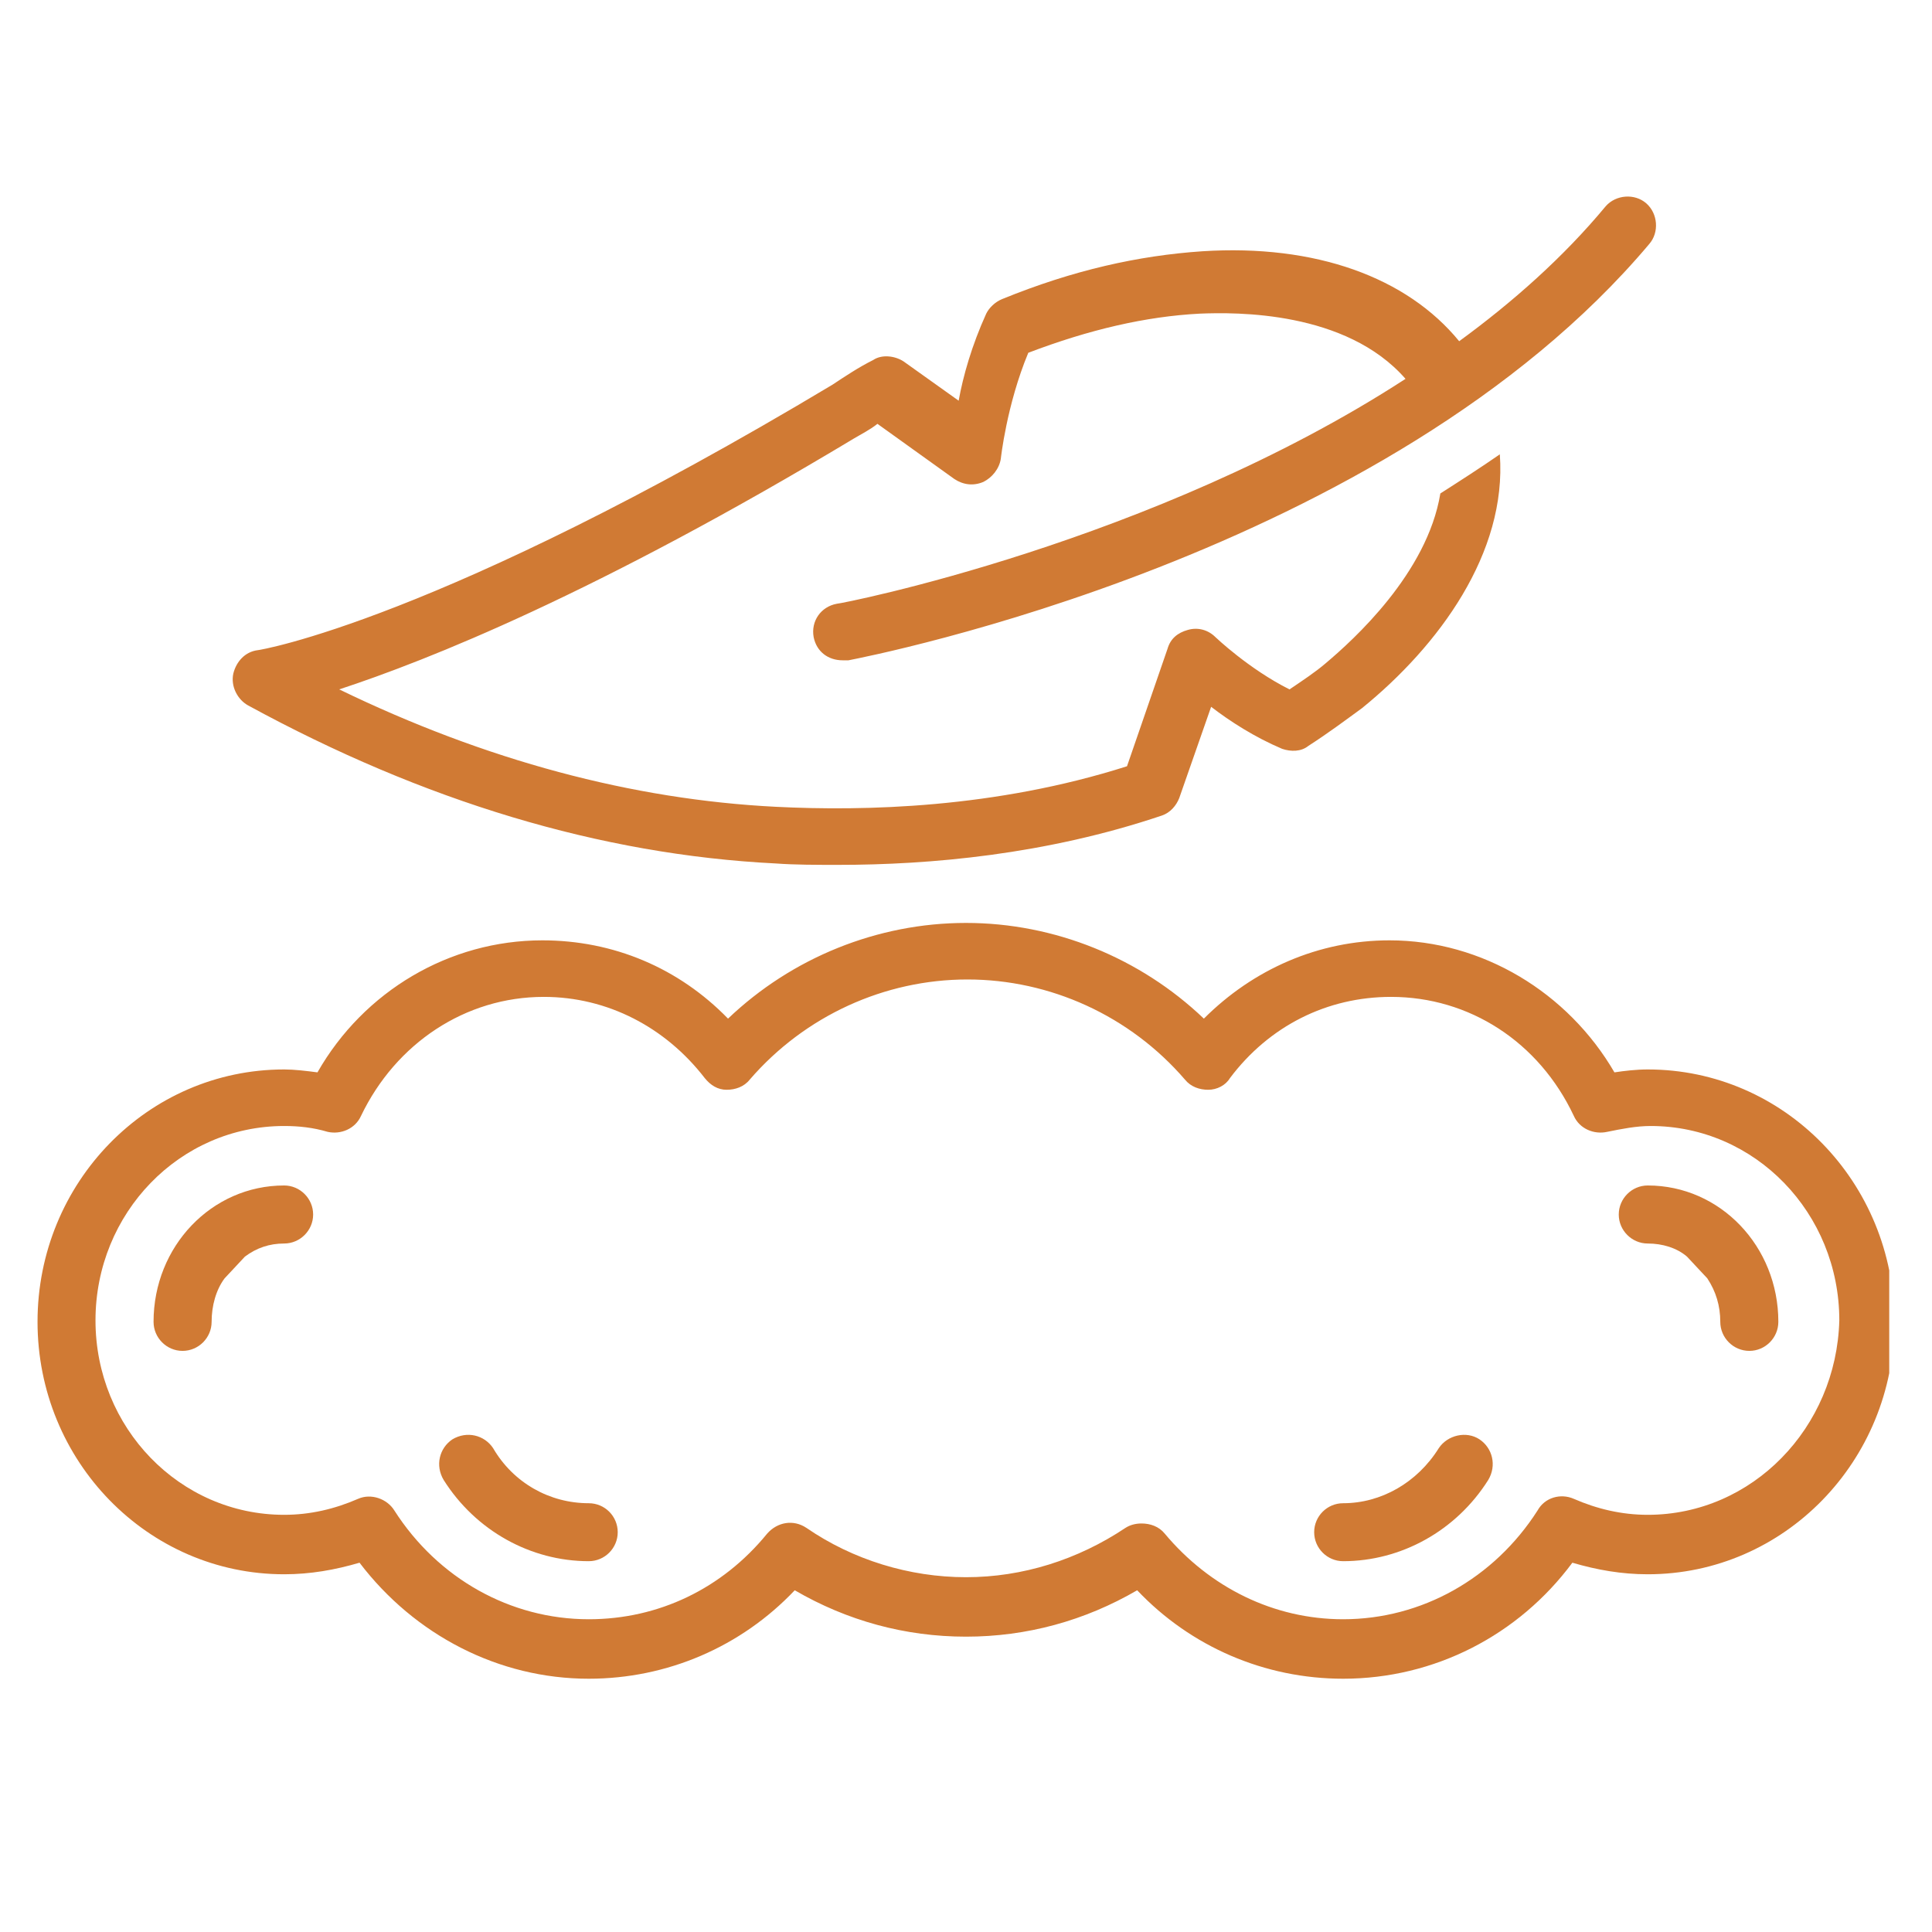
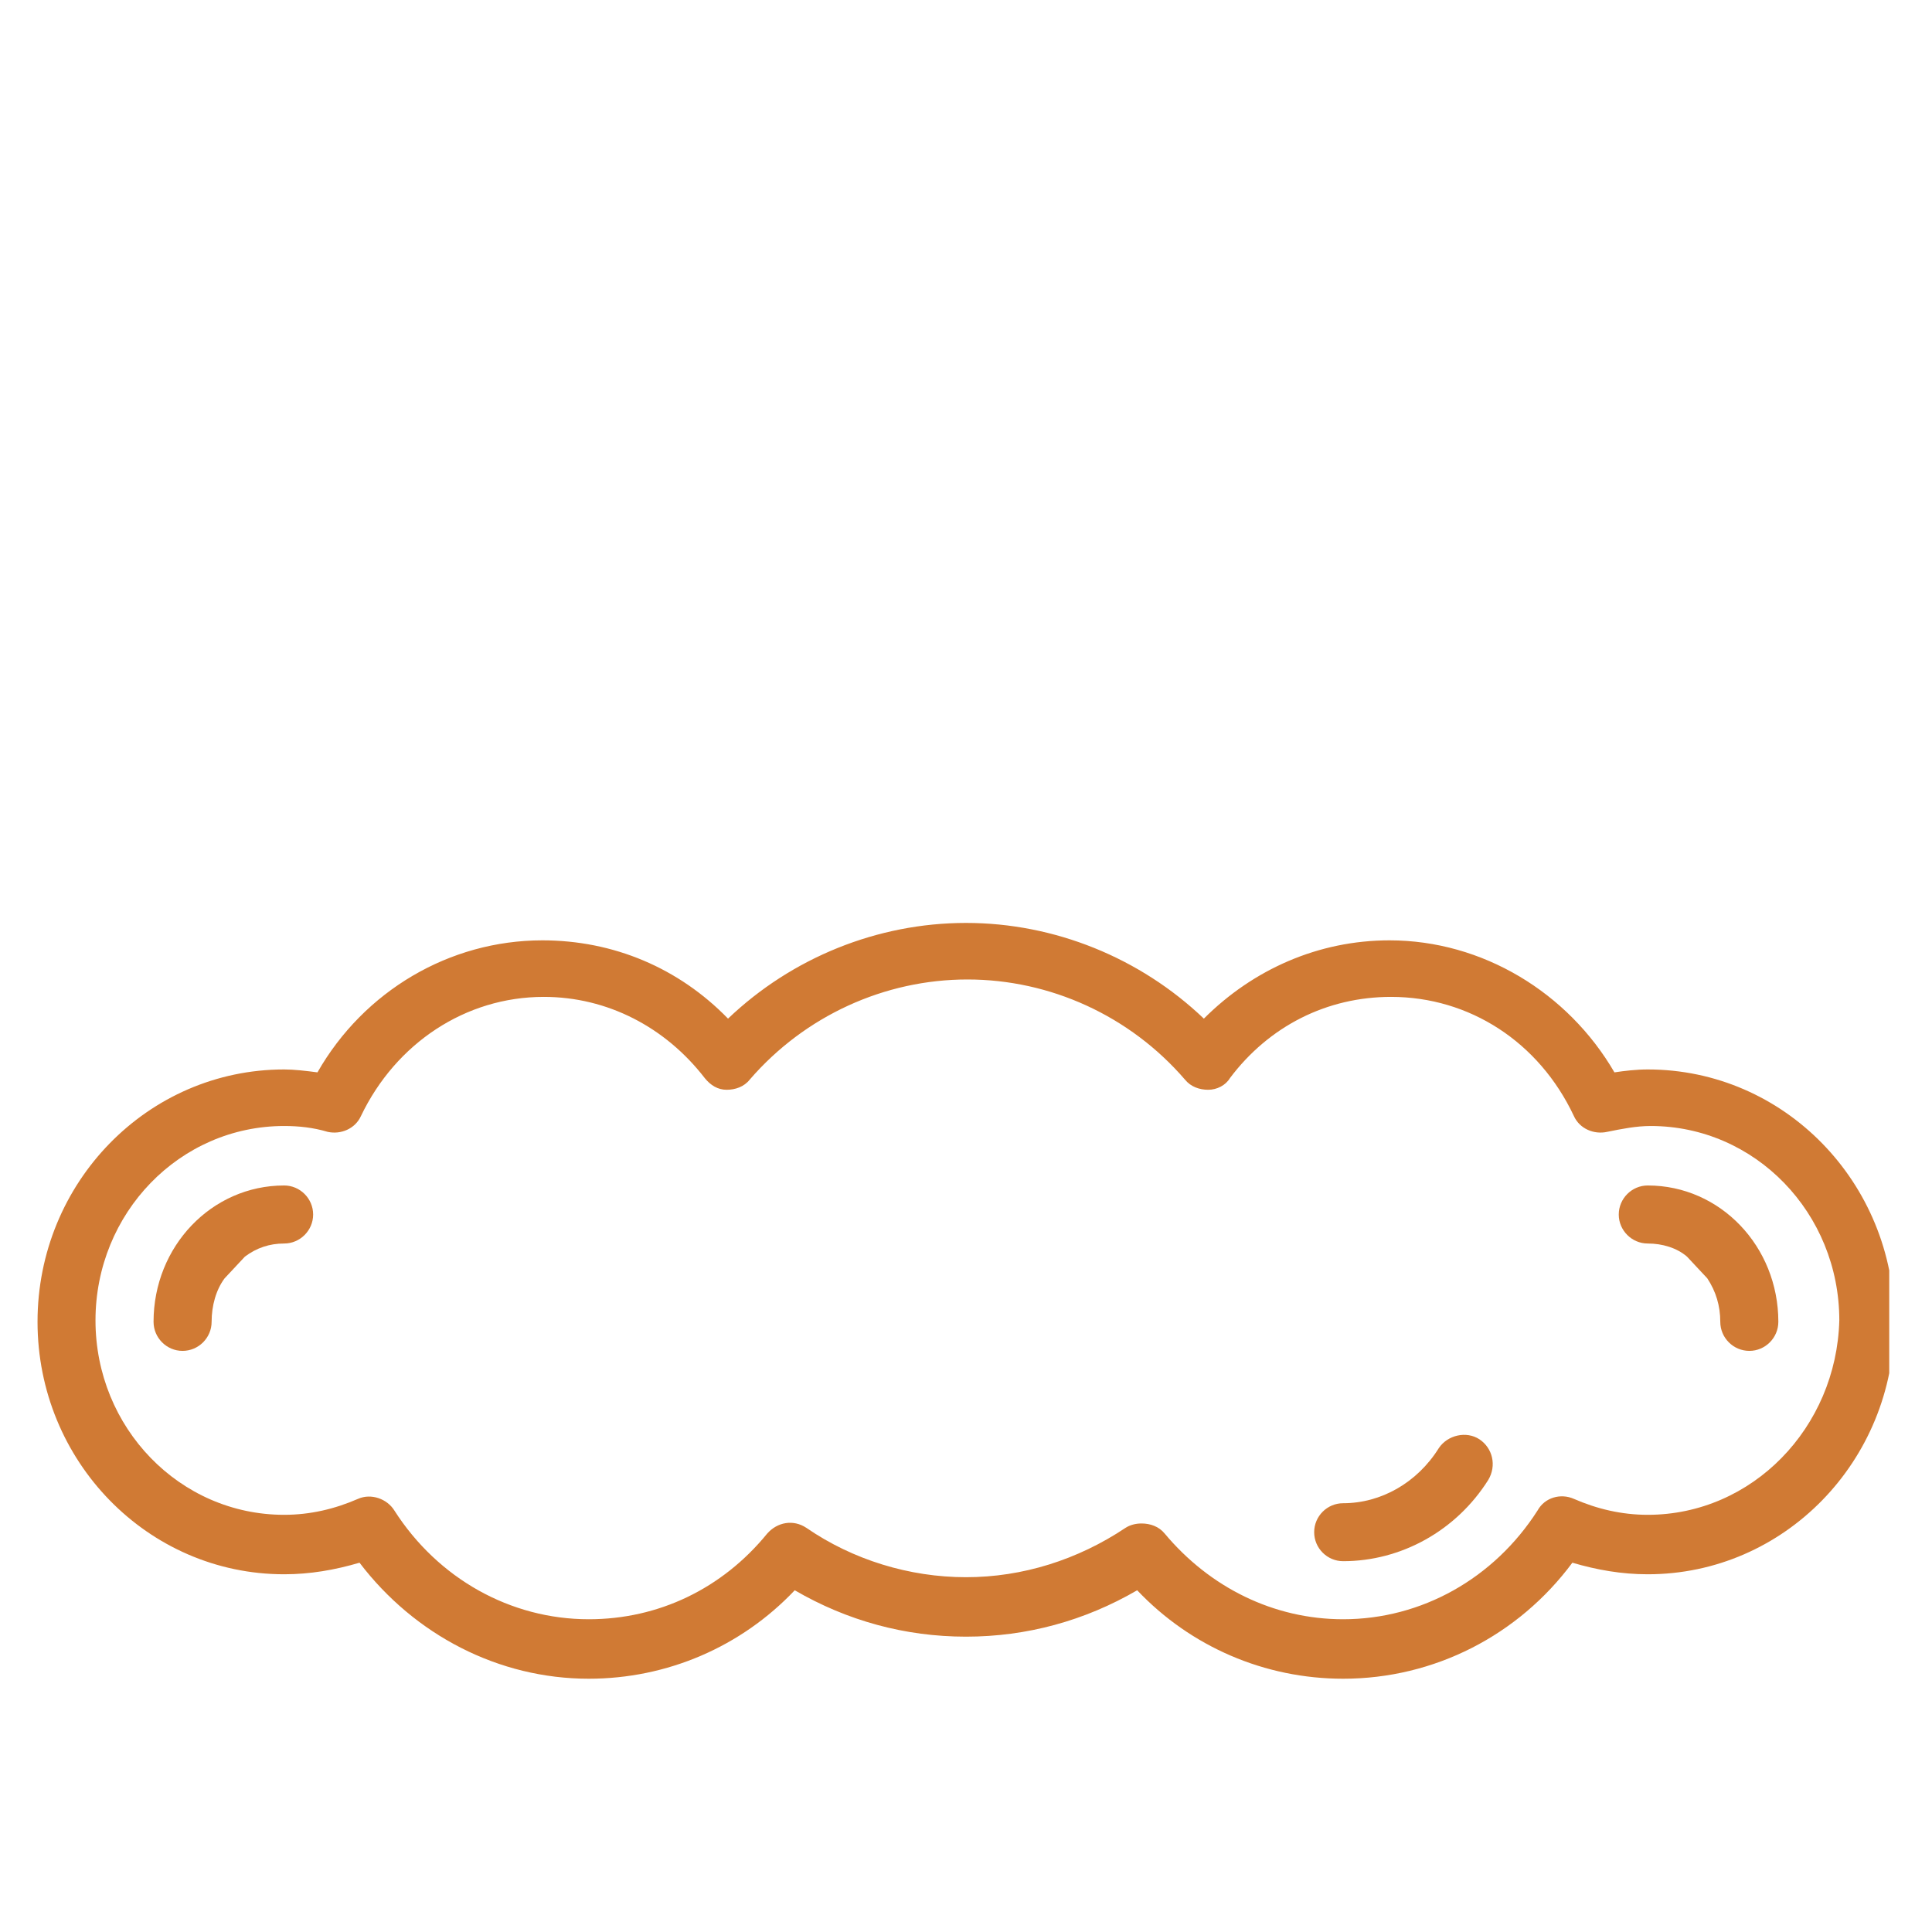
<svg xmlns="http://www.w3.org/2000/svg" version="1.0" preserveAspectRatio="xMidYMid meet" height="100" viewBox="0 0 75 75" zoomAndPan="magnify" width="100">
  <defs>
    <clipPath id="cf2f8882d9">
      <path clip-rule="nonzero" d="M 1.34 35 L 73.34 35 L 73.34 65.25 L 1.34 65.25 Z M 1.34 35" />
    </clipPath>
    <clipPath id="94c1b3f824">
      <path clip-rule="nonzero" d="M 9 7.5 L 65 7.5 L 65 34 L 9 34 Z M 9 7.5" />
    </clipPath>
  </defs>
  <g clip-path="url(#cf2f8882d9)">
    <path fill-rule="nonzero" fill-opacity="1" d="M 63.965 41.516 C 63.516 41.516 63.066 41.57 62.672 41.629 C 60.871 38.531 57.547 36.504 53.941 36.504 C 51.184 36.504 48.648 37.629 46.734 39.543 C 44.258 37.18 40.934 35.828 37.5 35.828 C 34.062 35.828 30.738 37.18 28.262 39.543 C 26.348 37.574 23.812 36.504 21.055 36.504 C 17.449 36.504 14.125 38.473 12.324 41.629 C 11.875 41.57 11.422 41.516 11.031 41.516 C 5.734 41.516 1.457 45.906 1.457 51.312 C 1.457 56.719 5.734 61.113 11.031 61.113 C 12.043 61.113 13 60.945 13.957 60.664 C 16.098 63.477 19.363 65.168 22.855 65.168 C 25.898 65.168 28.77 63.93 30.852 61.734 C 32.879 62.914 35.133 63.535 37.5 63.535 C 39.863 63.535 42.117 62.914 44.145 61.734 C 46.227 63.93 49.098 65.168 52.141 65.168 C 55.688 65.168 58.953 63.477 61.039 60.664 C 61.996 60.945 62.953 61.113 63.965 61.113 C 69.262 61.113 73.539 56.719 73.539 51.312 C 73.539 45.906 69.262 41.516 63.965 41.516 Z M 63.965 58.805 C 62.953 58.805 61.996 58.578 61.094 58.184 C 60.586 57.961 59.969 58.129 59.688 58.637 C 57.996 61.281 55.18 62.859 52.141 62.859 C 49.438 62.859 46.961 61.621 45.215 59.535 C 44.988 59.254 44.648 59.141 44.312 59.141 C 44.086 59.141 43.863 59.199 43.691 59.312 C 41.836 60.551 39.695 61.227 37.5 61.227 C 35.301 61.227 33.105 60.551 31.305 59.312 C 30.797 58.973 30.176 59.086 29.781 59.535 C 28.035 61.676 25.559 62.859 22.855 62.859 C 19.816 62.859 17 61.281 15.309 58.637 C 15.027 58.184 14.41 57.961 13.902 58.184 C 13 58.578 12.043 58.805 11.031 58.805 C 6.977 58.805 3.707 55.426 3.707 51.258 C 3.707 47.09 6.977 43.711 11.031 43.711 C 11.594 43.711 12.156 43.77 12.719 43.938 C 13.227 44.051 13.789 43.824 14.016 43.316 C 15.367 40.5 18.07 38.699 21.109 38.699 C 23.59 38.699 25.84 39.883 27.359 41.852 C 27.586 42.133 27.867 42.305 28.207 42.305 C 28.543 42.305 28.883 42.191 29.105 41.91 C 31.246 39.43 34.344 38.023 37.555 38.023 C 40.766 38.023 43.863 39.43 46 41.91 C 46.227 42.191 46.566 42.305 46.902 42.305 C 47.242 42.305 47.578 42.133 47.746 41.852 C 49.27 39.824 51.52 38.699 54 38.699 C 57.039 38.699 59.742 40.445 61.094 43.316 C 61.32 43.824 61.883 44.051 62.391 43.938 C 62.953 43.824 63.516 43.711 64.078 43.711 C 68.133 43.711 71.402 47.09 71.402 51.258 C 71.289 55.426 68.023 58.805 63.965 58.805 Z M 63.965 58.805" fill="#d07a34" />
  </g>
  <path fill-rule="nonzero" fill-opacity="1" d="M 11.031 46.02 C 8.215 46.02 5.961 48.387 5.961 51.312 C 5.961 51.934 6.469 52.441 7.086 52.441 C 7.707 52.441 8.215 51.934 8.215 51.312 C 8.215 50.695 8.383 50.074 8.719 49.625 L 9.508 48.781 C 9.961 48.441 10.465 48.273 11.031 48.273 C 11.648 48.273 12.156 47.766 12.156 47.148 C 12.156 46.527 11.648 46.02 11.031 46.02 Z M 11.031 46.02" fill="#d07a34" />
-   <path fill-rule="nonzero" fill-opacity="1" d="M 22.855 58.355 C 21.336 58.355 19.926 57.566 19.141 56.215 C 18.801 55.707 18.125 55.539 17.562 55.875 C 17.055 56.215 16.887 56.891 17.223 57.453 C 18.465 59.422 20.602 60.605 22.855 60.605 C 23.477 60.605 23.98 60.098 23.98 59.48 C 23.98 58.859 23.477 58.355 22.855 58.355 Z M 22.855 58.355" fill="#d07a34" />
  <path fill-rule="nonzero" fill-opacity="1" d="M 57.434 55.875 C 56.926 55.539 56.195 55.707 55.855 56.215 C 55.012 57.566 53.605 58.355 52.141 58.355 C 51.52 58.355 51.016 58.859 51.016 59.48 C 51.016 60.098 51.52 60.605 52.141 60.605 C 54.395 60.605 56.531 59.422 57.773 57.453 C 58.109 56.891 57.941 56.215 57.434 55.875 Z M 57.434 55.875" fill="#d07a34" />
  <path fill-rule="nonzero" fill-opacity="1" d="M 63.965 46.02 C 63.348 46.02 62.84 46.527 62.84 47.148 C 62.84 47.766 63.348 48.273 63.965 48.273 C 64.531 48.273 65.094 48.441 65.488 48.781 L 66.277 49.625 C 66.613 50.133 66.781 50.695 66.781 51.312 C 66.781 51.934 67.289 52.441 67.91 52.441 C 68.527 52.441 69.035 51.934 69.035 51.312 C 69.035 48.387 66.781 46.02 63.965 46.02 Z M 63.965 46.02" fill="#d07a34" />
  <g clip-path="url(#94c1b3f824)">
-     <path fill-rule="nonzero" fill-opacity="1" d="M 9.621 27.379 C 16.438 31.098 23.305 33.18 30.121 33.52 C 30.852 33.574 31.699 33.574 32.543 33.574 C 36.09 33.574 40.594 33.18 45.102 31.66 C 45.438 31.547 45.664 31.266 45.777 30.984 L 47.016 27.438 C 47.746 28 48.703 28.617 49.773 29.07 C 50.113 29.184 50.508 29.184 50.789 28.957 C 51.578 28.449 52.254 27.941 52.871 27.492 C 55.855 25.07 58.504 21.465 58.223 17.637 C 57.492 18.145 56.703 18.652 55.914 19.156 C 55.406 22.254 52.535 24.844 51.465 25.746 C 51.07 26.086 50.562 26.422 50.059 26.762 C 48.48 25.973 47.184 24.734 47.184 24.734 C 46.902 24.453 46.508 24.34 46.113 24.453 C 45.719 24.562 45.438 24.789 45.324 25.184 L 43.75 29.746 C 38.625 31.379 33.555 31.492 30.121 31.32 C 24.547 31.039 18.855 29.52 13.168 26.762 C 16.605 25.633 23.137 23.043 33.16 17.016 C 33.441 16.848 33.781 16.68 34.062 16.453 L 37.047 18.594 C 37.387 18.82 37.781 18.875 38.176 18.707 C 38.512 18.539 38.793 18.199 38.852 17.805 C 38.852 17.805 39.074 15.723 39.918 13.695 C 42.285 12.793 44.48 12.285 46.566 12.176 C 47.973 12.117 52.254 12.062 54.562 14.707 C 44.762 21.07 32.656 23.438 32.484 23.438 C 31.867 23.551 31.473 24.113 31.586 24.734 C 31.699 25.297 32.148 25.633 32.711 25.633 C 32.766 25.633 32.824 25.633 32.938 25.633 C 33.781 25.465 53.828 21.578 64.023 9.473 C 64.418 9.02 64.359 8.289 63.91 7.895 C 63.461 7.5 62.727 7.555 62.332 8.008 C 60.699 9.977 58.73 11.723 56.645 13.246 C 54.617 10.766 51.07 9.473 46.676 9.754 C 44.199 9.922 41.664 10.484 38.906 11.609 C 38.625 11.723 38.398 11.949 38.285 12.176 C 37.723 13.414 37.387 14.598 37.215 15.555 L 35.078 14.031 C 34.738 13.809 34.23 13.75 33.895 13.977 C 33.332 14.258 32.824 14.598 32.316 14.934 C 17 24.113 10.07 25.238 10.016 25.238 C 9.508 25.297 9.172 25.691 9.059 26.141 C 8.945 26.648 9.227 27.156 9.621 27.379 Z M 9.621 27.379" fill="#d07a34" />
-   </g>
+     </g>
</svg>